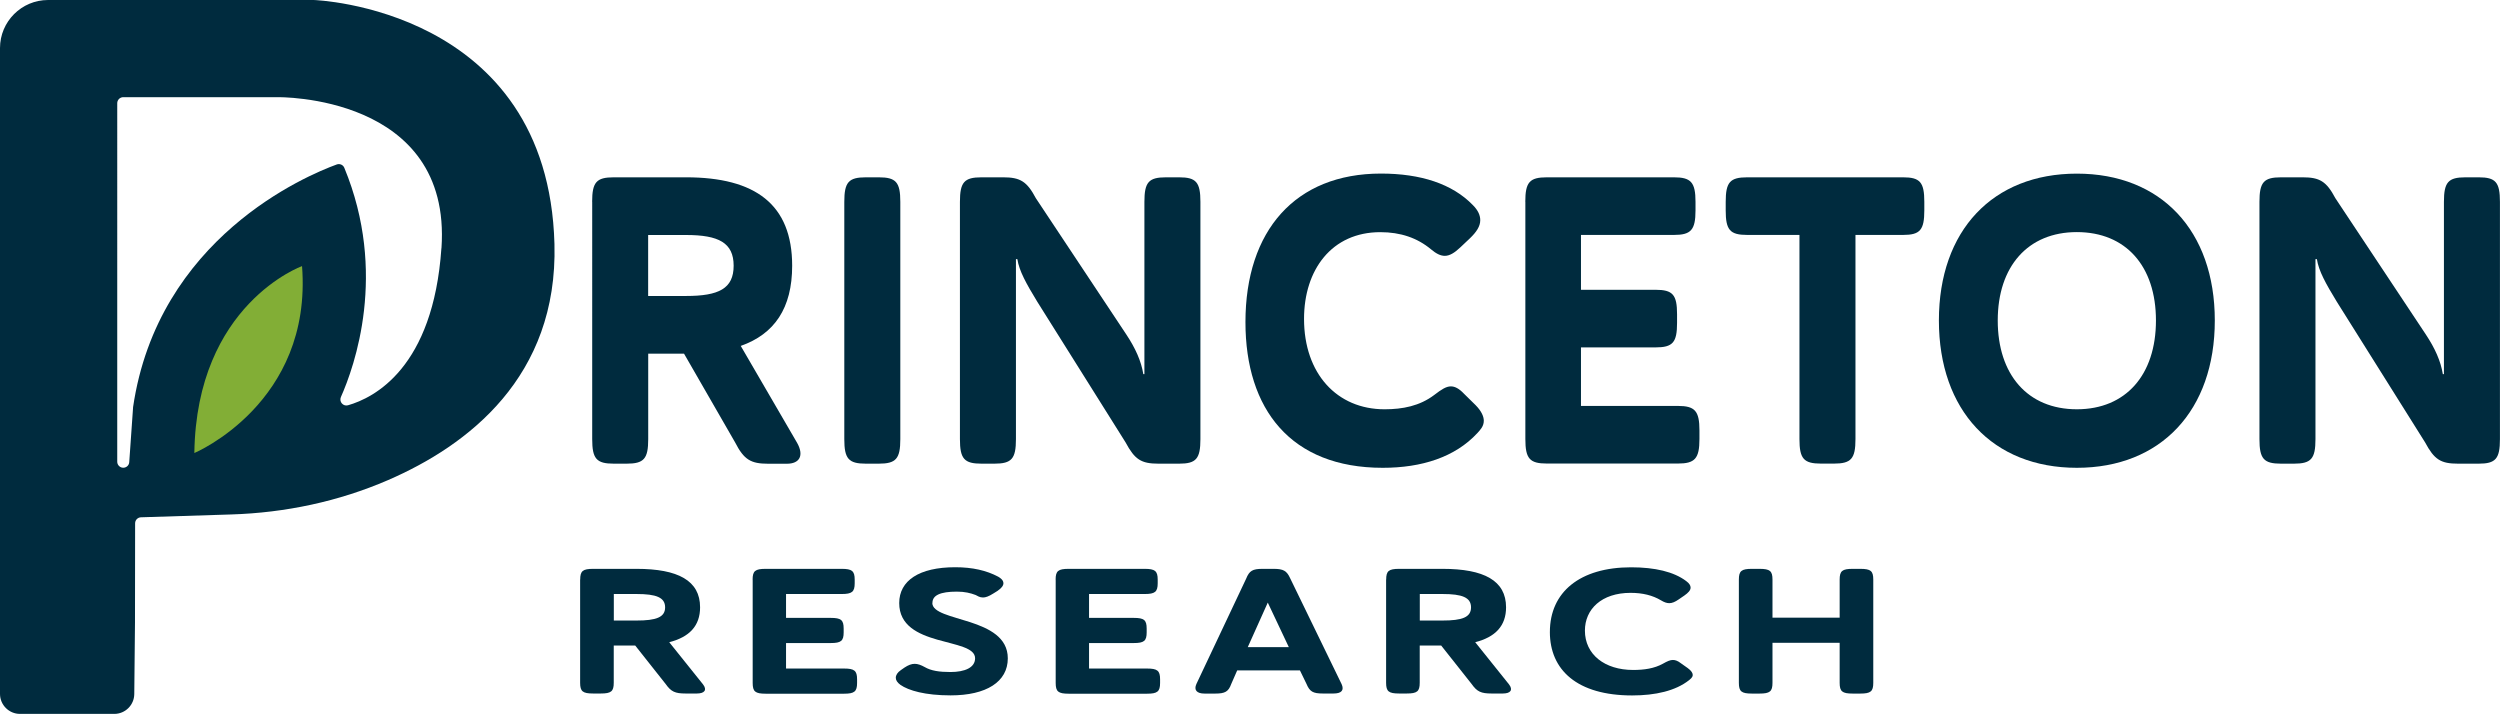
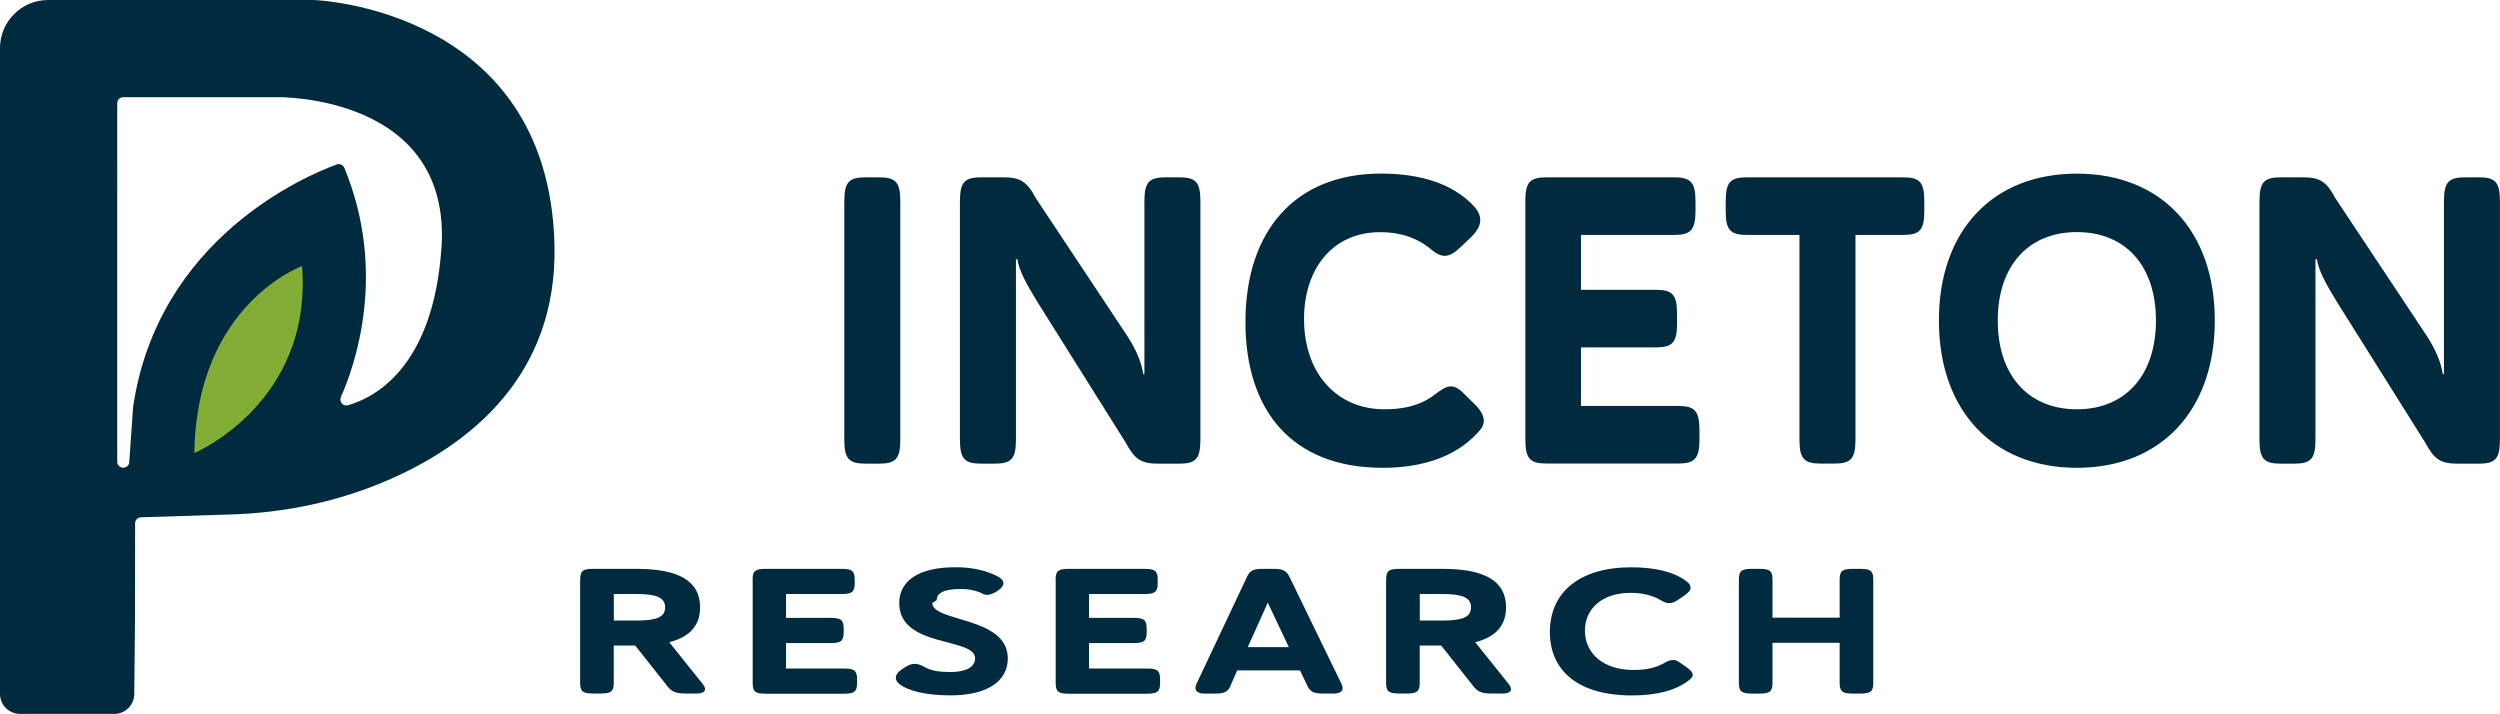
<svg xmlns="http://www.w3.org/2000/svg" viewBox="0 0 387.45 110.64" id="Layer_1">
-   <path style="fill:#002b3e;" d="M91.77,31.28c0-3.04.66-3.8,3.35-3.8h11.21c10.72,0,16.44,4.19,16.44,13.7,0,6.59-2.75,10.59-7.97,12.43l8.74,15.03c1.1,1.97.38,3.23-1.59,3.23h-2.91c-2.69,0-3.74-.63-5.11-3.3l-7.92-13.76h-5.55v13.25c0,3.04-.66,3.8-3.35,3.8h-1.98c-2.69,0-3.35-.76-3.35-3.8V31.28ZM100.45,36.42v9.45h5.88c5.06,0,7.37-1.14,7.37-4.69s-2.31-4.76-7.37-4.76h-5.88Z" />
  <path style="fill:#002b3e;" d="M130.85,31.28c0-3.04.66-3.8,3.35-3.8h1.98c2.69,0,3.35.76,3.35,3.8v36.78c0,3.04-.66,3.8-3.35,3.8h-1.98c-2.69,0-3.35-.76-3.35-3.8V31.28Z" />
  <path style="fill:#002b3e;" d="M177.36,57.98v-26.7c0-3.04.66-3.8,3.35-3.8h2.03c2.64,0,3.3.76,3.3,3.8v36.78c0,3.04-.66,3.8-3.3,3.8h-3.19c-2.69,0-3.68-.63-5.11-3.3l-13.69-21.81c-1.7-2.79-2.8-4.76-3.08-6.59h-.22v27.9c0,3.04-.66,3.8-3.35,3.8h-1.98c-2.69,0-3.35-.76-3.35-3.8V31.28c0-3.04.66-3.8,3.35-3.8h3.35c2.64,0,3.68.63,5.06,3.23l14.02,21.12c1.43,2.16,2.31,4.12,2.64,6.15h.16Z" />
  <path style="fill:#002b3e;" d="M193.02,49.92c0-14.2,7.75-23.02,21-23.02,6.16,0,11.05,1.59,14.24,4.88.82.82,1.15,1.59,1.15,2.35,0,.95-.6,1.84-1.59,2.79l-1.48,1.4c-.93.89-1.7,1.33-2.42,1.33-.66,0-1.32-.32-2.14-1.01-2.14-1.78-4.73-2.66-7.86-2.66-7.53,0-11.82,5.83-11.82,13.44,0,8.5,5.11,14.01,12.48,14.01,2.8,0,5.44-.51,7.7-2.22,1.15-.89,1.87-1.33,2.58-1.33.6,0,1.26.32,2.03,1.14l1.81,1.78c.93.95,1.26,1.78,1.26,2.41,0,.89-.6,1.46-.99,1.9-3.46,3.74-8.63,5.39-14.68,5.39-14.24,0-21.27-9.07-21.27-22.57Z" />
  <path style="fill:#002b3e;" d="M236.39,31.28c0-3.04.66-3.8,3.35-3.8h19.68c2.64,0,3.35.76,3.35,3.8v1.33c0,3.04-.71,3.8-3.35,3.8h-14.4v8.5h11.54c2.69,0,3.35.76,3.35,3.8v1.33c0,3.04-.66,3.8-3.35,3.8h-11.54v9.07h15.01c2.64,0,3.35.76,3.35,3.8v1.33c0,3.04-.71,3.8-3.35,3.8h-20.28c-2.69,0-3.35-.76-3.35-3.8V31.28Z" />
  <path style="fill:#002b3e;" d="M267.45,32.61v-1.33c0-3.04.66-3.8,3.35-3.8h24.13c2.64,0,3.3.76,3.3,3.8v1.33c0,3.04-.66,3.8-3.3,3.8h-7.37v31.64c0,3.04-.66,3.8-3.35,3.8h-1.98c-2.69,0-3.35-.76-3.35-3.8v-31.64h-8.08c-2.69,0-3.35-.76-3.35-3.8Z" />
  <path style="fill:#002b3e;" d="M321.87,72.5c-13.03,0-21.38-8.88-21.38-22.83s8.35-22.76,21.38-22.76,21.38,8.81,21.38,22.76-8.35,22.83-21.38,22.83ZM321.87,63.43c7.59,0,12.26-5.33,12.26-13.76s-4.67-13.7-12.26-13.7-12.26,5.33-12.26,13.7,4.62,13.76,12.26,13.76Z" />
  <path style="fill:#002b3e;" d="M378.76,57.98v-26.7c0-3.04.66-3.8,3.35-3.8h2.03c2.64,0,3.3.76,3.3,3.8v36.78c0,3.04-.66,3.8-3.3,3.8h-3.19c-2.69,0-3.68-.63-5.11-3.3l-13.69-21.81c-1.7-2.79-2.8-4.76-3.08-6.59h-.22v27.9c0,3.04-.66,3.8-3.35,3.8h-1.98c-2.69,0-3.35-.76-3.35-3.8V31.28c0-3.04.66-3.8,3.35-3.8h3.35c2.64,0,3.68.63,5.06,3.23l14.02,21.12c1.43,2.16,2.31,4.12,2.64,6.15h.16Z" />
  <path style="fill:#002b3e;" d="M89.92,89.82c0-1.33.4-1.66,2.01-1.66h6.72c6.43,0,9.85,1.82,9.85,5.96,0,2.87-1.65,4.61-4.78,5.41l5.24,6.54c.66.86.23,1.41-.96,1.41h-1.75c-1.61,0-2.24-.28-3.06-1.44l-4.74-5.99h-3.33v5.77c0,1.33-.4,1.66-2.01,1.66h-1.19c-1.61,0-2.01-.33-2.01-1.66v-16.01ZM95.13,92.06v4.11h3.53c3.03,0,4.42-.5,4.42-2.04s-1.38-2.07-4.42-2.07h-3.53Z" />
  <path style="fill:#002b3e;" d="M116.64,89.82c0-1.33.4-1.66,2.01-1.66h11.8c1.58,0,2.01.33,2.01,1.66v.58c0,1.33-.43,1.66-2.01,1.66h-8.63v3.7h6.92c1.61,0,2.01.33,2.01,1.66v.58c0,1.33-.4,1.66-2.01,1.66h-6.92v3.95h9c1.58,0,2.01.33,2.01,1.66v.58c0,1.33-.43,1.66-2.01,1.66h-12.16c-1.61,0-2.01-.33-2.01-1.66v-16.01Z" />
-   <path style="fill:#002b3e;" d="M144.49,93.44c0,3.01,11.7,2.07,11.7,8.59,0,3.64-3.33,5.74-8.86,5.74-3.95,0-6.52-.75-7.78-1.63-.49-.36-.72-.72-.72-1.1,0-.41.26-.83.79-1.19l.56-.39c.59-.39,1.09-.58,1.58-.58s.99.19,1.55.5c.99.58,2.27.77,3.99.77,2.24,0,3.82-.69,3.82-2.13,0-3.31-11.76-1.55-11.76-8.56,0-3.48,3.1-5.55,8.67-5.55,2.7,0,4.84.5,6.66,1.46.33.19.82.52.82,1.02,0,.33-.23.72-.92,1.19l-.66.41c-.69.44-1.19.61-1.58.61-.53,0-.86-.25-1.15-.39-.79-.3-1.68-.52-2.9-.52-2.6,0-3.79.58-3.79,1.74Z" />
+   <path style="fill:#002b3e;" d="M144.49,93.44c0,3.01,11.7,2.07,11.7,8.59,0,3.64-3.33,5.74-8.86,5.74-3.95,0-6.52-.75-7.78-1.63-.49-.36-.72-.72-.72-1.1,0-.41.26-.83.79-1.19l.56-.39c.59-.39,1.09-.58,1.58-.58s.99.19,1.55.5c.99.58,2.27.77,3.99.77,2.24,0,3.82-.69,3.82-2.13,0-3.31-11.76-1.55-11.76-8.56,0-3.48,3.1-5.55,8.67-5.55,2.7,0,4.84.5,6.66,1.46.33.19.82.52.82,1.02,0,.33-.23.72-.92,1.19c-.69.44-1.19.61-1.58.61-.53,0-.86-.25-1.15-.39-.79-.3-1.68-.52-2.9-.52-2.6,0-3.79.58-3.79,1.74Z" />
  <path style="fill:#002b3e;" d="M163.6,89.82c0-1.33.4-1.66,2.01-1.66h11.8c1.58,0,2.01.33,2.01,1.66v.58c0,1.33-.43,1.66-2.01,1.66h-8.63v3.7h6.92c1.61,0,2.01.33,2.01,1.66v.58c0,1.33-.4,1.66-2.01,1.66h-6.92v3.95h9c1.58,0,2.01.33,2.01,1.66v.58c0,1.33-.43,1.66-2.01,1.66h-12.16c-1.61,0-2.01-.33-2.01-1.66v-16.01Z" />
  <path style="fill:#002b3e;" d="M201.46,103.9h-9.72l-.92,2.1c-.43,1.19-.96,1.49-2.47,1.49h-1.68c-1.19,0-1.68-.55-1.25-1.49l7.71-16.32c.49-1.22.99-1.52,2.54-1.52h1.71c1.52,0,2.04.3,2.57,1.46l7.97,16.4c.43.94,0,1.46-1.25,1.46h-1.65c-1.55,0-2.04-.3-2.54-1.49l-1.02-2.1ZM193.38,100.29h6.36l-3.26-6.9-3.1,6.9Z" />
  <path style="fill:#002b3e;" d="M214.83,89.82c0-1.33.4-1.66,2.01-1.66h6.72c6.43,0,9.85,1.82,9.85,5.96,0,2.87-1.65,4.61-4.78,5.41l5.24,6.54c.66.86.23,1.41-.96,1.41h-1.75c-1.61,0-2.24-.28-3.06-1.44l-4.74-5.99h-3.33v5.77c0,1.33-.4,1.66-2.01,1.66h-1.19c-1.61,0-2.01-.33-2.01-1.66v-16.01ZM220.04,92.06v4.11h3.53c3.03,0,4.41-.5,4.41-2.04s-1.38-2.07-4.41-2.07h-3.53Z" />
  <path style="fill:#002b3e;" d="M240.2,97.94c0-6.18,4.65-10.02,12.59-10.02,3.69,0,6.62.69,8.53,2.13.49.36.69.69.69,1.02,0,.41-.36.8-.96,1.22l-.89.61c-.56.39-1.02.58-1.45.58-.4,0-.79-.14-1.29-.44-1.29-.77-2.83-1.16-4.71-1.16-4.51,0-7.08,2.54-7.08,5.85,0,3.7,3.06,6.1,7.48,6.1,1.68,0,3.26-.22,4.61-.97.69-.39,1.12-.58,1.55-.58.36,0,.76.14,1.22.5l1.09.77c.56.41.76.77.76,1.05,0,.39-.36.63-.59.83-2.08,1.63-5.17,2.35-8.8,2.35-8.53,0-12.75-3.95-12.75-9.83Z" />
  <path style="fill:#002b3e;" d="M287.12,107.49c-1.61,0-2.01-.33-2.01-1.66v-6.21h-10.41v6.21c0,1.33-.4,1.66-2.01,1.66h-1.19c-1.61,0-2.01-.33-2.01-1.66v-16.01c0-1.33.4-1.66,2.01-1.66h1.19c1.61,0,2.01.33,2.01,1.66v5.91h10.41v-5.91c0-1.33.4-1.66,2.01-1.66h1.19c1.61,0,2.01.33,2.01,1.66v16.01c0,1.33-.4,1.66-2.01,1.66h-1.19Z" />
  <path style="fill:#002b3e;" d="M21.85,80.17l13.99-.44c8.36-.26,16.62-2,24.29-5.32,12.36-5.35,26.35-15.98,25.8-36.6C84.94,1.15,48.61,0,48.61,0H7.45C3.34,0,0,3.34,0,7.45v100.09c0,1.71,1.39,3.1,3.1,3.1h14.61c1.7,0,3.08-1.37,3.1-3.07l.11-11.08.02-15.39c0-.5.4-.91.9-.93ZM68.41,38.46c-1.27,18.57-10.45,23.2-14.48,24.35-.75.21-1.41-.55-1.1-1.27,2.11-4.75,7.27-19.23.53-35.54-.19-.46-.71-.68-1.17-.51-4.69,1.71-27.73,11.38-31.57,37.64,0,.03,0,.05,0,.08l-.59,8.42c-.03.49-.44.86-.93.86h0c-.51,0-.93-.42-.93-.93V15.99c0-.51.42-.93.93-.93h23.88s27.08-.49,25.44,23.4Z" />
  <path style="fill:#82ae36;" d="M46.81,41.24s-16.37,5.89-16.69,28.97c0,0,18.33-7.69,16.69-28.97Z" />
</svg>